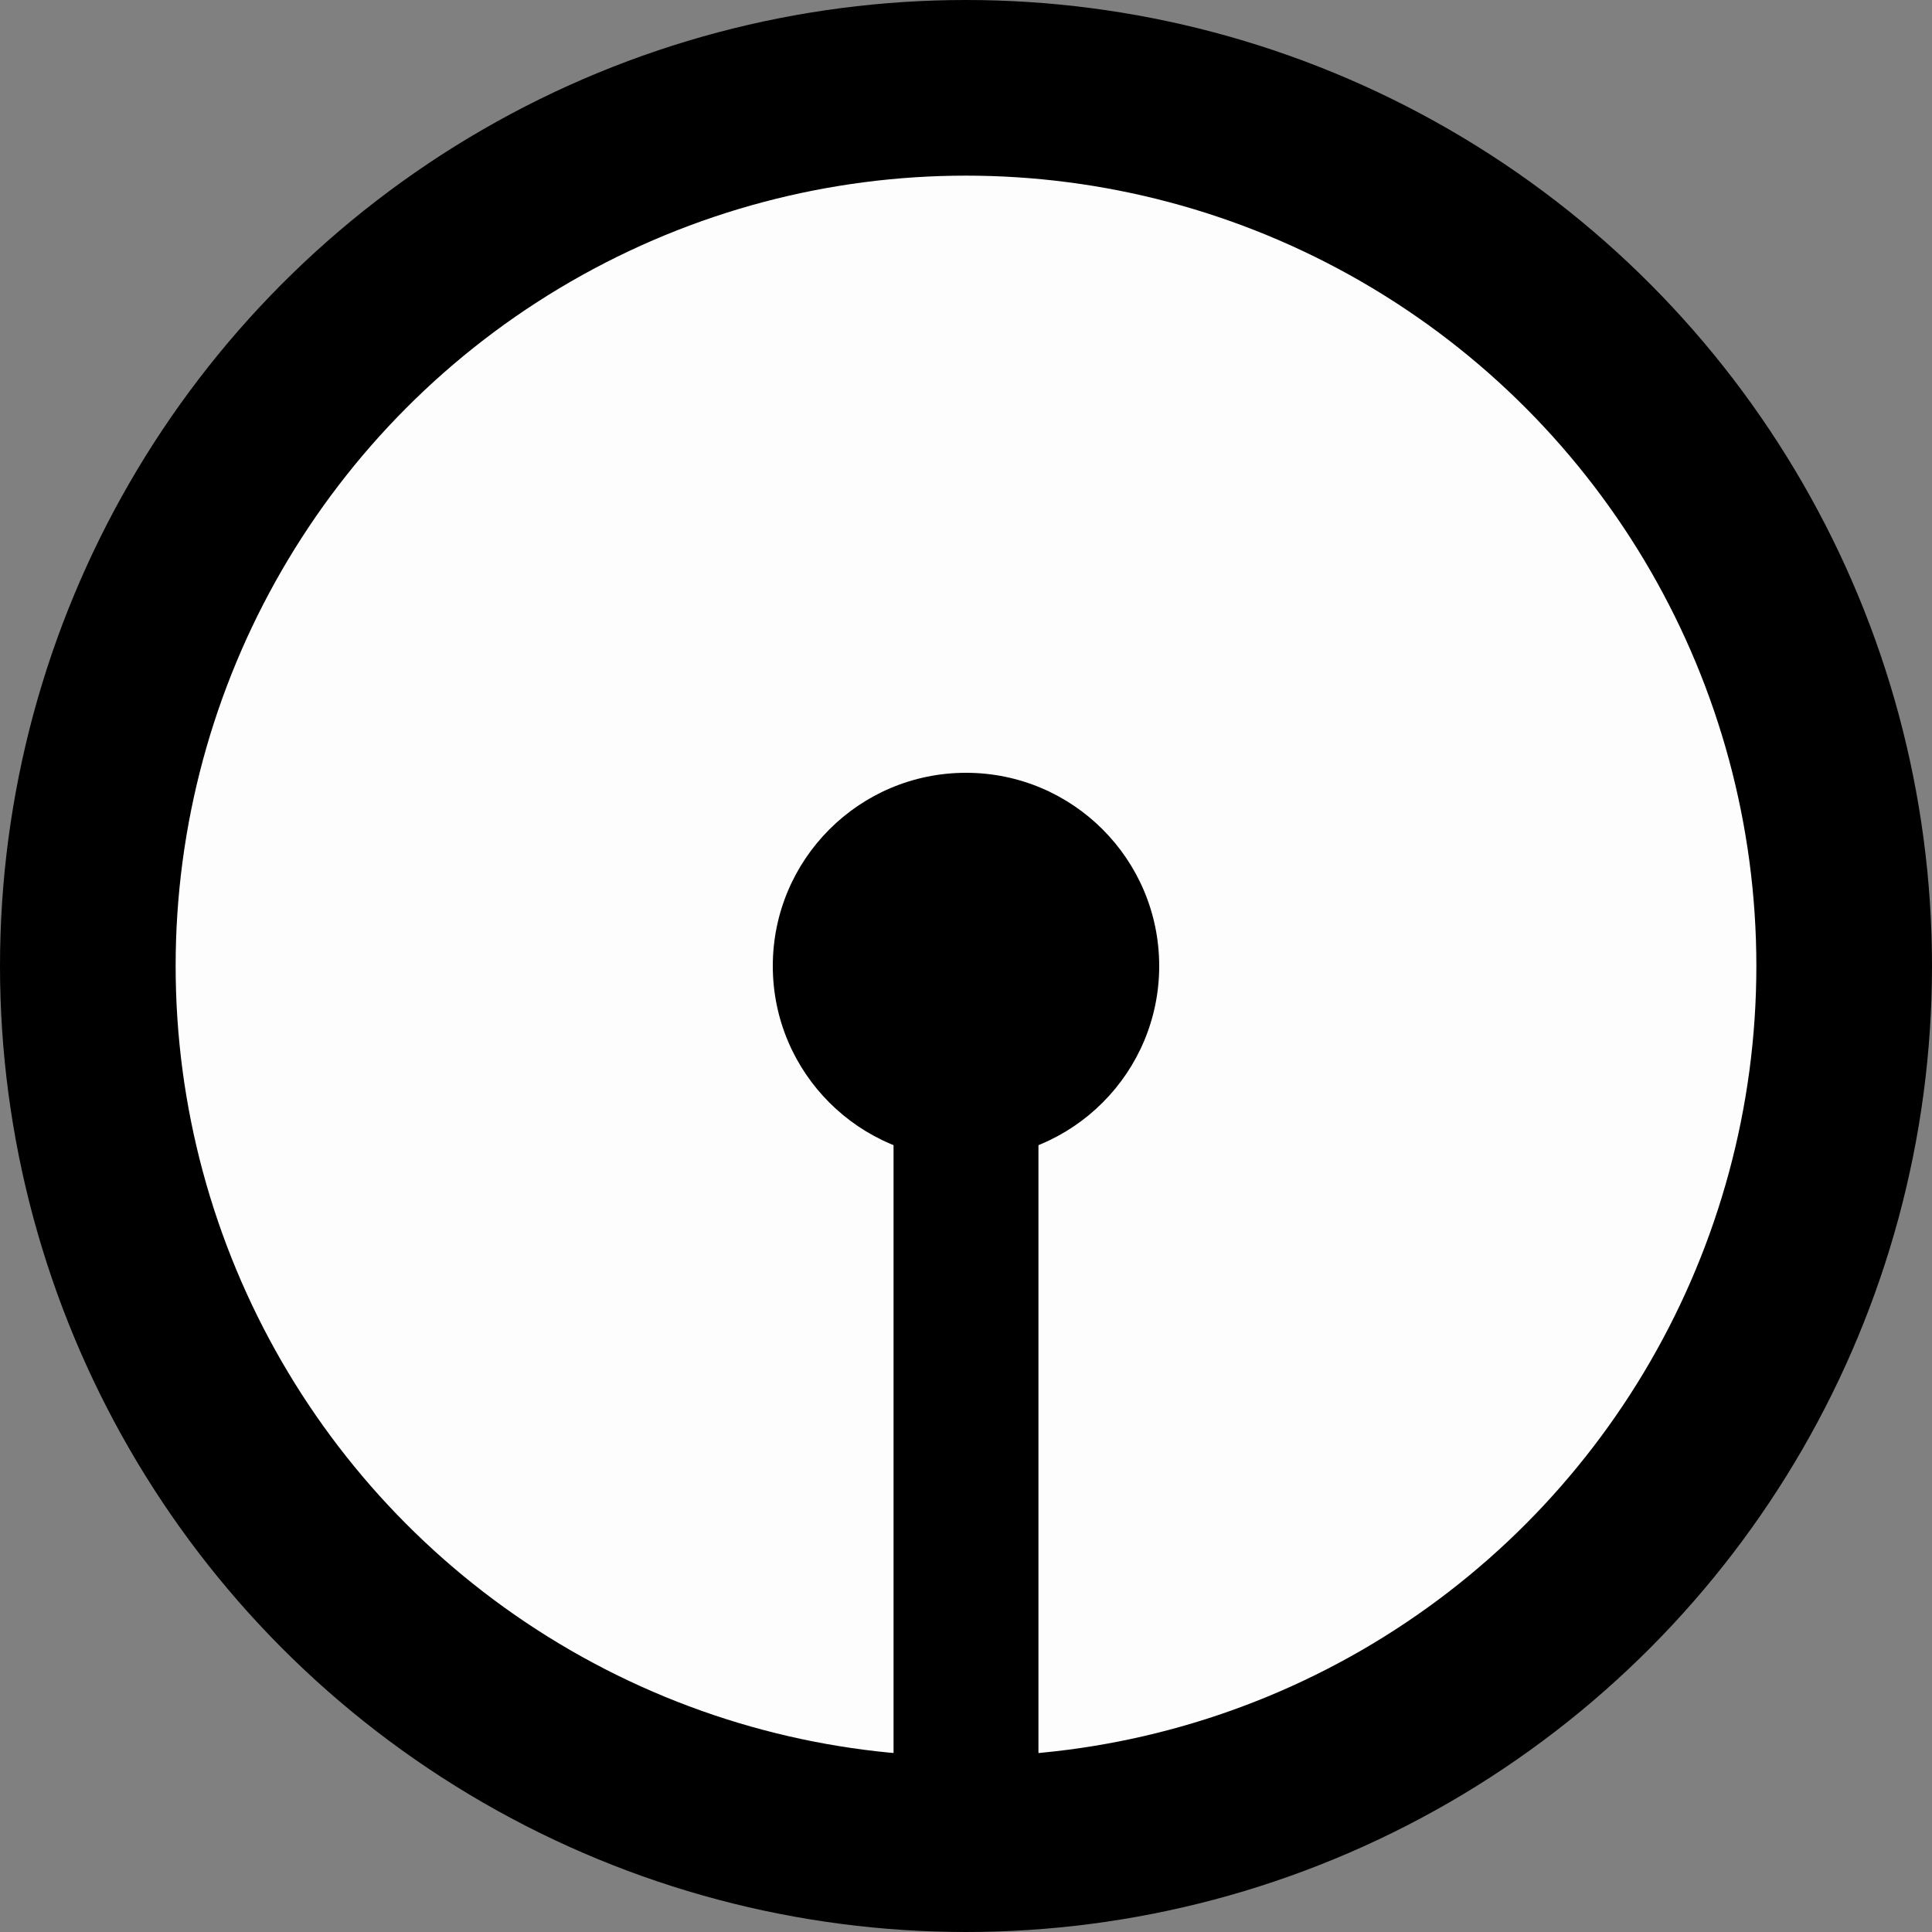
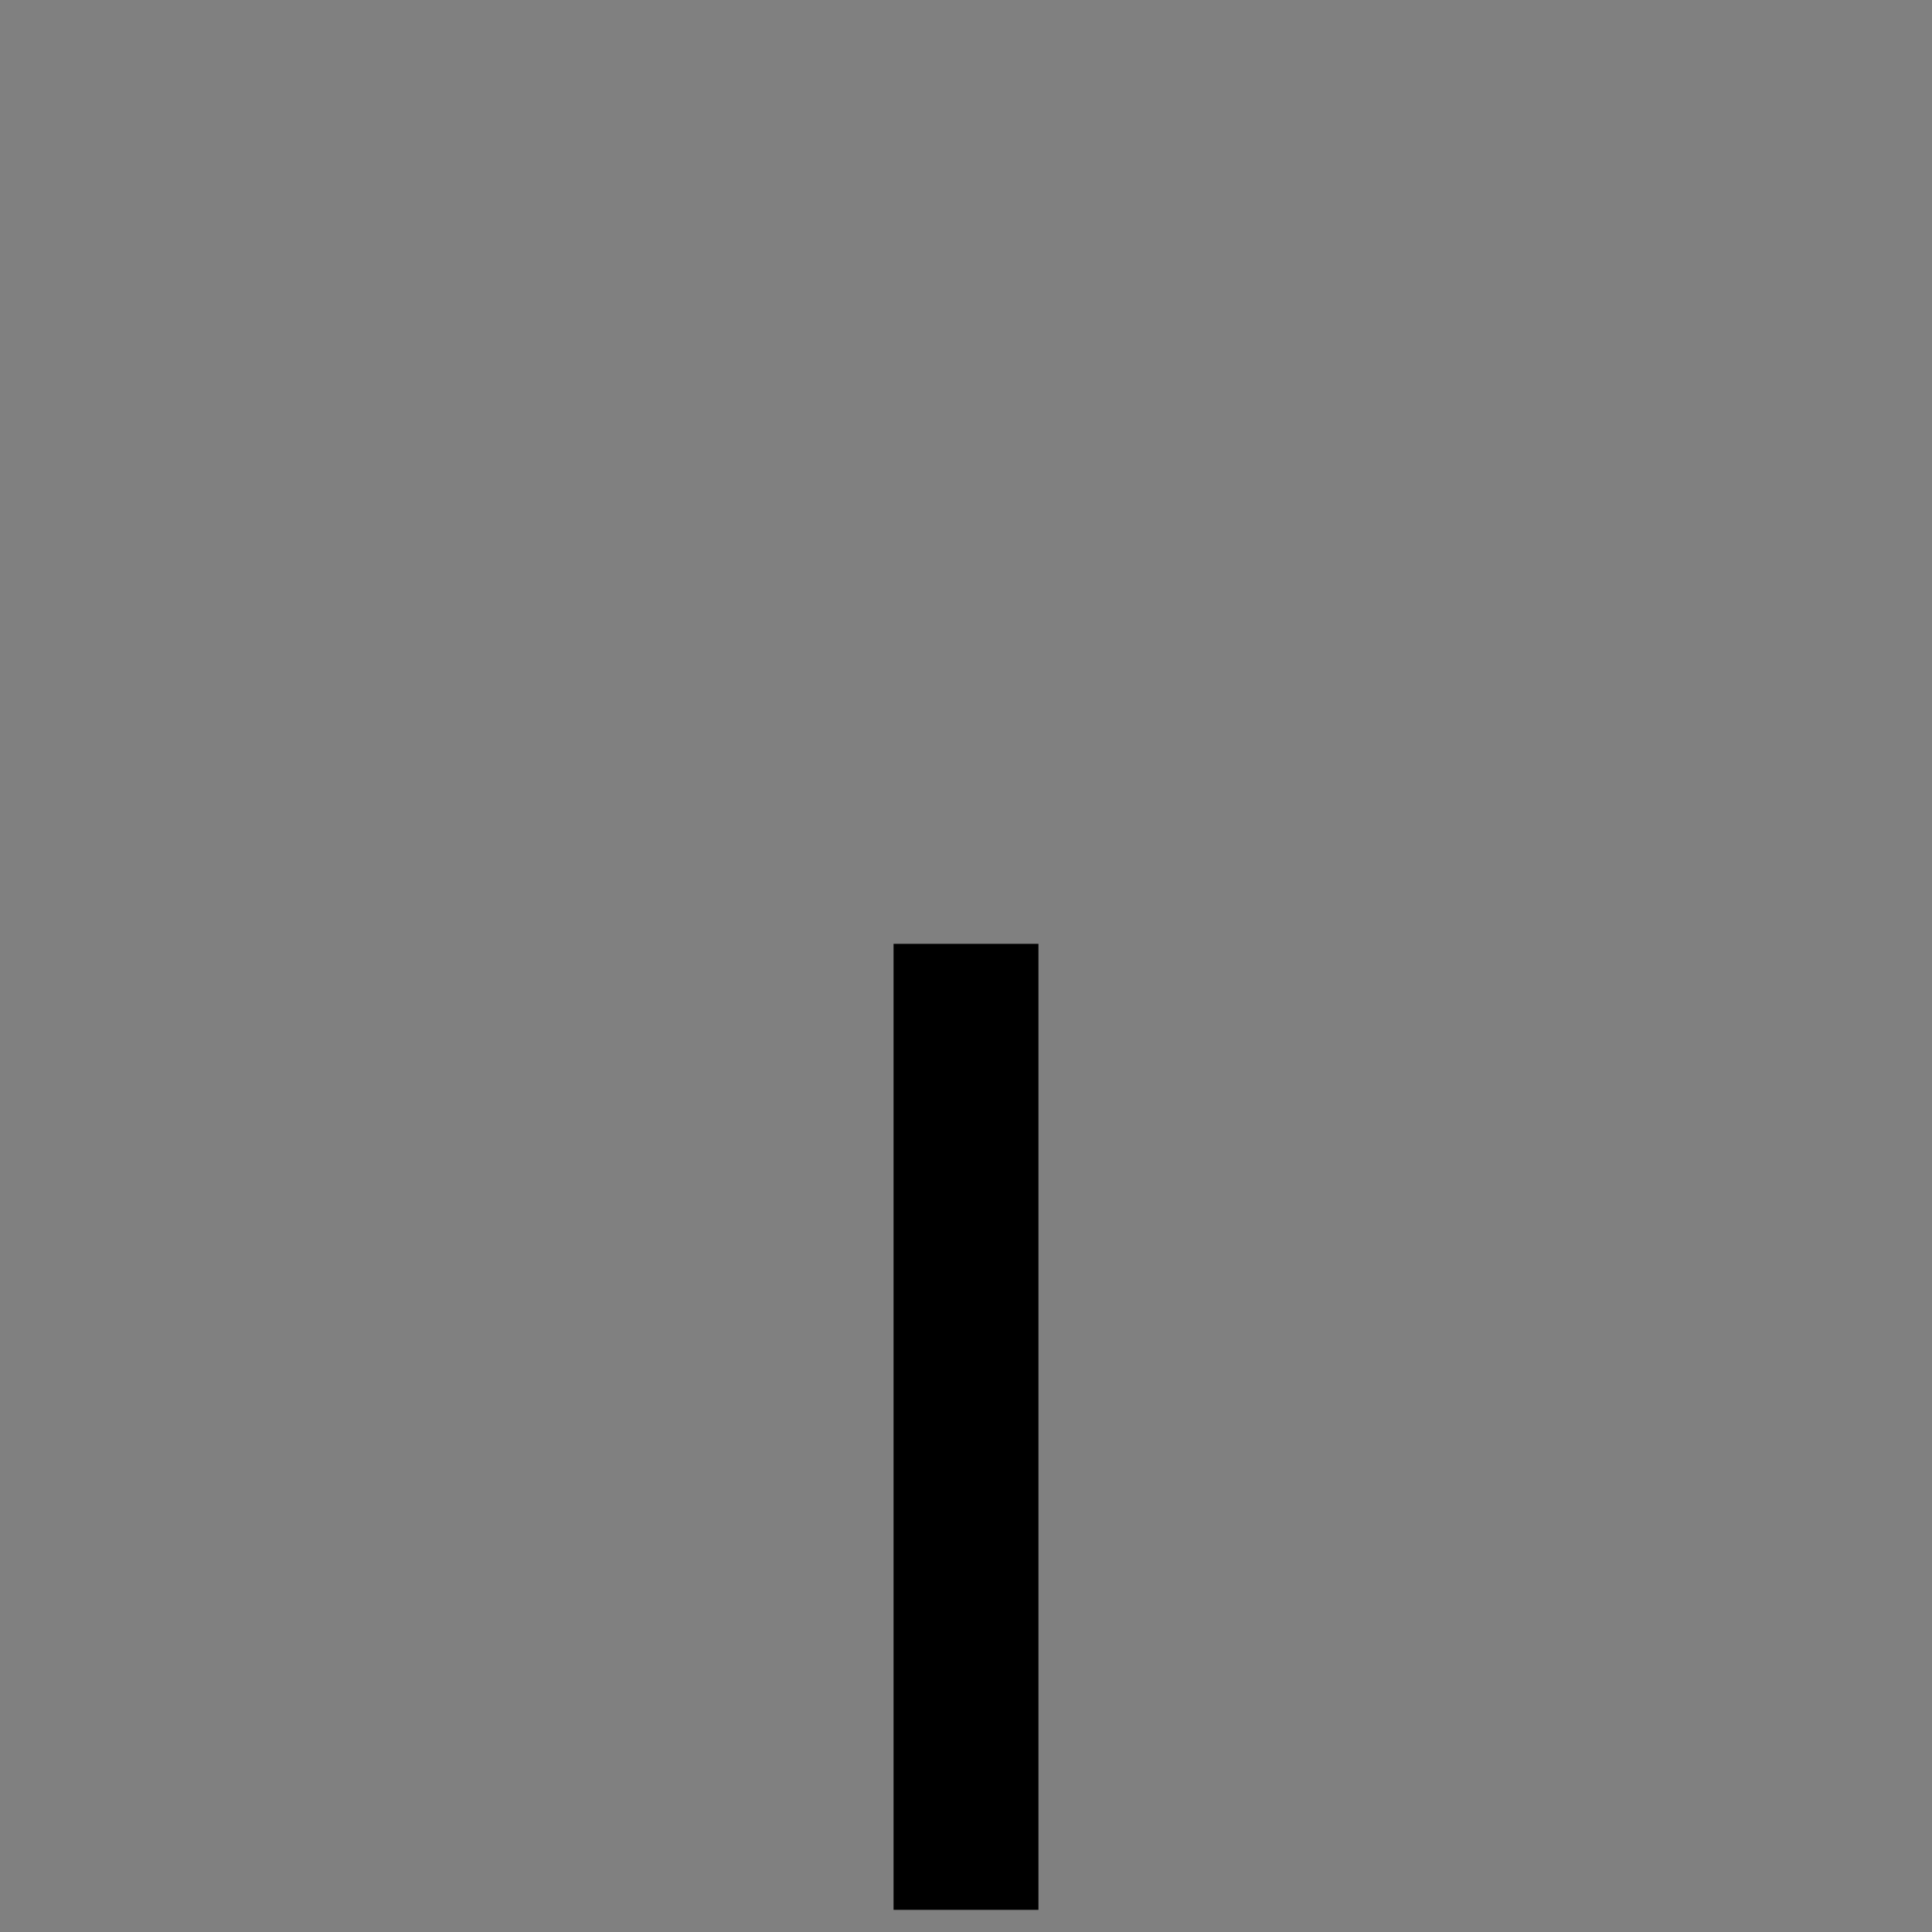
<svg xmlns="http://www.w3.org/2000/svg" xmlns:ns1="http://sodipodi.sourceforge.net/DTD/sodipodi-0.dtd" xmlns:ns2="http://www.inkscape.org/namespaces/inkscape" width="200mm" height="200mm" viewBox="0 0 200 200" version="1.1" id="svg1" ns1:docname="favicon.svg" ns2:version="1.4 (e7c3feb1, 2024-10-09)">
  <rect x="0" y="0" width="200" height="200" fill="#808080" stroke="none" />
  <ns1:namedview id="namedview1" pagecolor="#ffffff" bordercolor="#cccccc" borderopacity="1" ns2:showpageshadow="0" ns2:pageopacity="1" ns2:pagecheckerboard="0" ns2:deskcolor="#d1d1d1" ns2:document-units="mm" ns2:zoom="0.37713901" ns2:cx="343.37472" ns2:cy="550.19501" ns2:window-width="1512" ns2:window-height="868" ns2:window-x="0" ns2:window-y="38" ns2:window-maximized="1" ns2:current-layer="layer1" />
  <defs id="defs1" />
  <g ns2:label="Layer 1" ns2:groupmode="layer" id="layer1">
    <g id="g2">
-       <circle style="fill:#fdfdfd;fill-opacity:1;stroke:#000000;stroke-width:18.182;stroke-dasharray:none;stroke-opacity:1" id="path1" cx="100" cy="100" r="90.909" />
-       <circle style="fill:#000000;fill-opacity:1;stroke:none;stroke-width:19.893;stroke-dasharray:none;stroke-opacity:1" id="path2" cx="100" cy="100" r="20" />
      <rect style="fill:#000000;fill-opacity:1;stroke:none;stroke-width:17.321;stroke-dasharray:none;stroke-opacity:1" id="rect2" width="15" height="100" x="92.5" y="97.706" />
    </g>
  </g>
</svg>